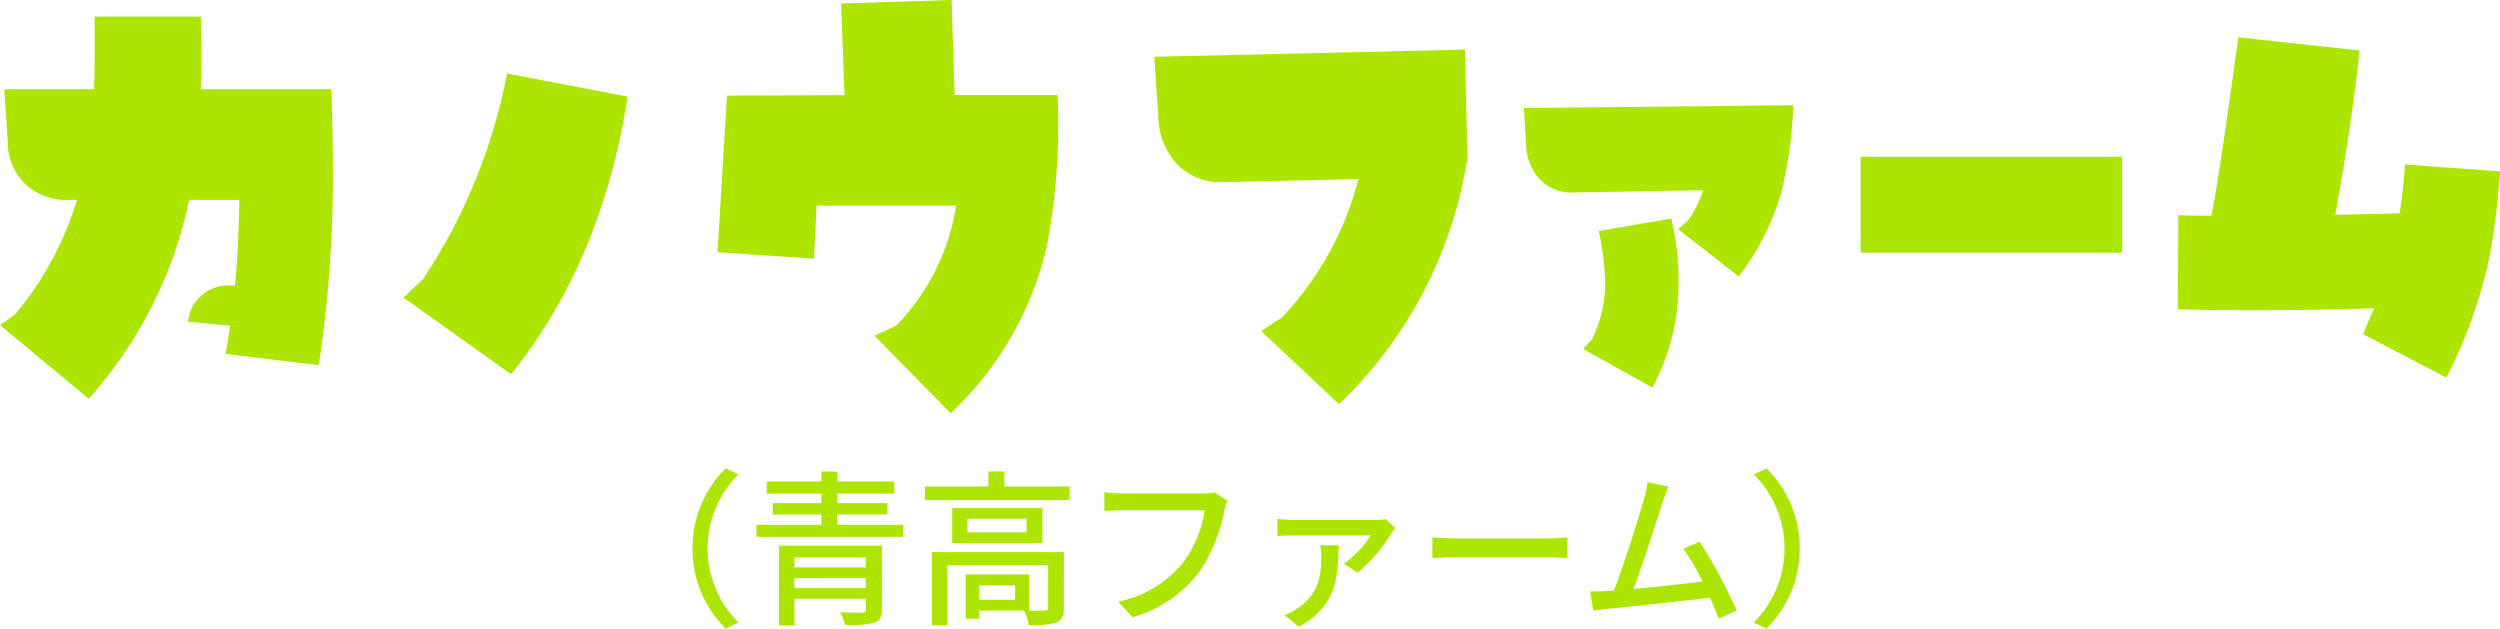
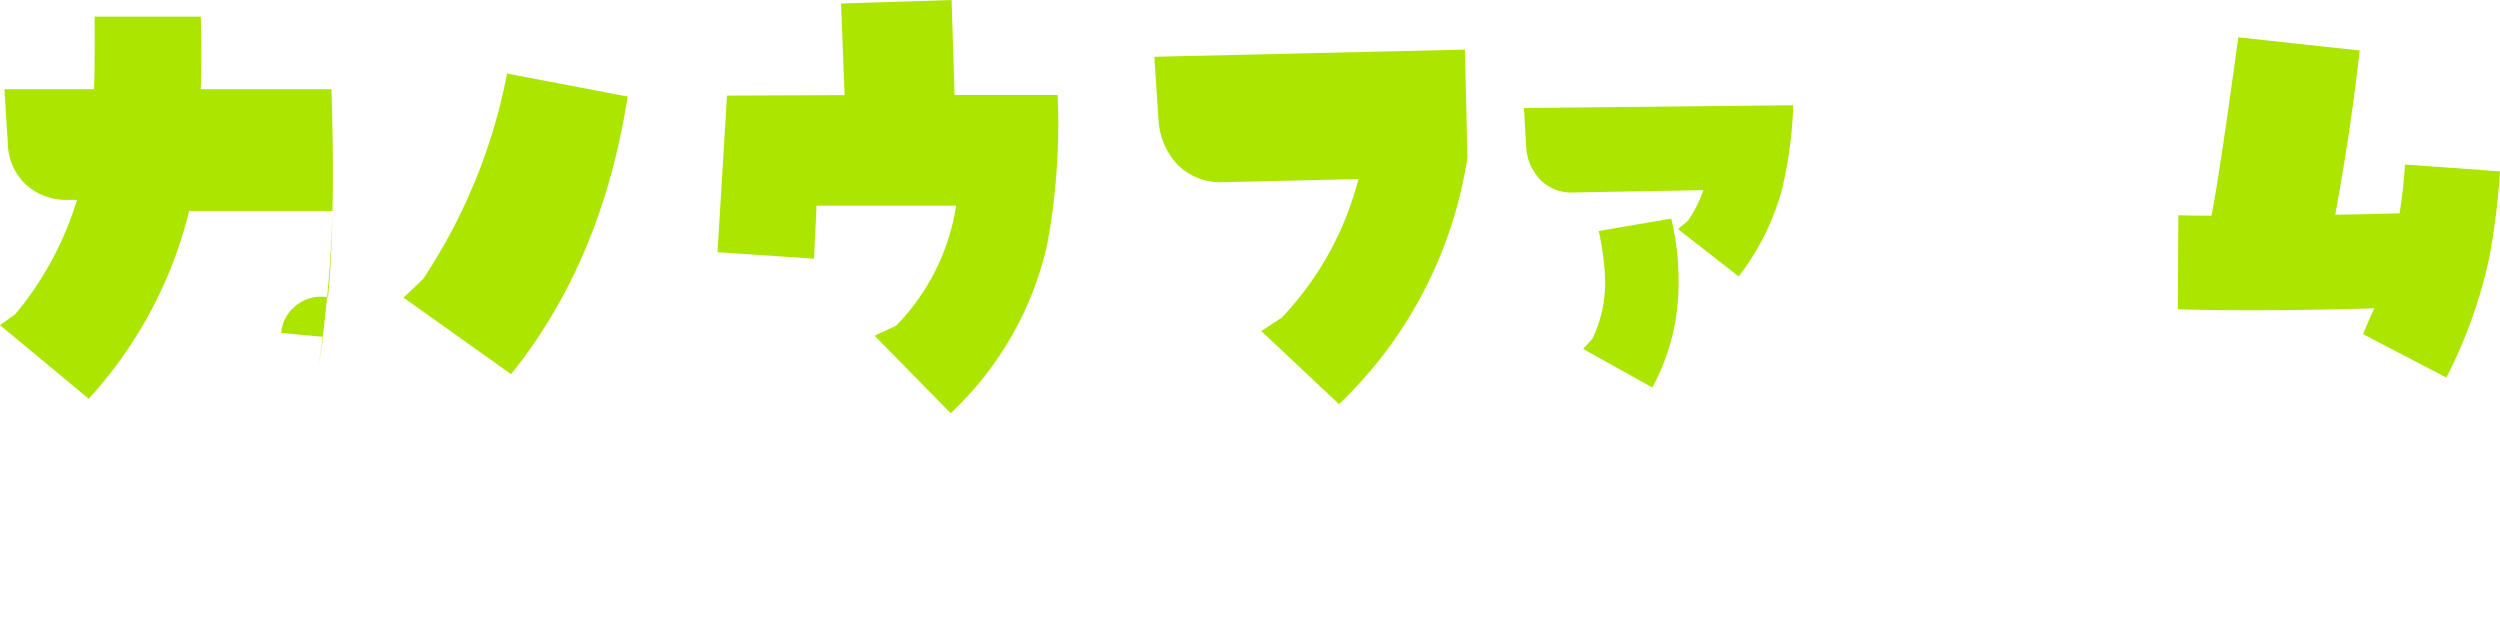
<svg xmlns="http://www.w3.org/2000/svg" width="238.748" height="60.024" viewBox="0 0 238.748 60.024">
  <defs>
    <clipPath id="a">
      <rect width="238.748" height="39.456" transform="translate(0 0)" fill="#ace500" />
    </clipPath>
  </defs>
  <g transform="translate(-564 -13688.961)">
    <g transform="translate(564 13688.961)">
      <g transform="translate(0 0)" clip-path="url(#a)">
-         <path d="M31.652,11.8q.14,4.469.139,7.774a120.768,120.768,0,0,1-1.349,18.572l-8.89-1.071q.233-1.349.419-2.7l-4-.373a3.61,3.61,0,0,1,1.372-2.583,3.787,3.787,0,0,1,2.817-.861h.279q.324-3.257.419-8.192H18.06A40.975,40.975,0,0,1,8.472,41.357L0,34.329,1.444,33.3A31.17,31.17,0,0,0,7.355,22.366H6.518A5.718,5.718,0,0,1,2.468,20.9,5.559,5.559,0,0,1,.746,16.967L.42,11.8H8.984q.093-2.838.048-6.935H19.177q.093,3.91,0,6.935Z" transform="translate(0 -3.279)" fill="#ace500" />
+         <path d="M31.652,11.8q.14,4.469.139,7.774a120.768,120.768,0,0,1-1.349,18.572q.233-1.349.419-2.7l-4-.373a3.61,3.61,0,0,1,1.372-2.583,3.787,3.787,0,0,1,2.817-.861h.279q.324-3.257.419-8.192H18.06A40.975,40.975,0,0,1,8.472,41.357L0,34.329,1.444,33.3A31.17,31.17,0,0,0,7.355,22.366H6.518A5.718,5.718,0,0,1,2.468,20.9,5.559,5.559,0,0,1,.746,16.967L.42,11.8H8.984q.093-2.838.048-6.935H19.177q.093,3.91,0,6.935Z" transform="translate(0 -3.279)" fill="#ace500" />
        <path d="M139.587,23.732q-2.437,15.717-11.131,26.511l-10.27-7.308,1.863-1.767a53.682,53.682,0,0,0,8.025-19.634Z" transform="translate(-79.65 -14.512)" fill="#ace500" />
        <path d="M242.635,9.075a63.167,63.167,0,0,1-1,14.284,31.559,31.559,0,0,1-9.218,16.1l-7.261-7.4,2.054-.955a20.975,20.975,0,0,0,5.732-11.465H219.611l-.24,5.065-9.218-.621.906-14.952,11.227-.049L221.952.334,232.509,0l.285,9.075Z" transform="translate(-141.631 0)" fill="#ace500" />
        <path d="M367.982,24.834a41.145,41.145,0,0,1-12.263,23.551L348.292,41.4l1.953-1.27a30.118,30.118,0,0,0,7.33-13.241l-12.8.293a5.806,5.806,0,0,1-4.446-1.637,6.815,6.815,0,0,1-1.857-4.471l-.392-5.864,29.66-.685Z" transform="translate(-227.844 -9.788)" fill="#ace500" />
        <path d="M472.06,30.827a40.52,40.52,0,0,1-1.095,8.108,23.777,23.777,0,0,1-4.12,8.24l-5.784-4.514.964-.833a12.2,12.2,0,0,0,1.446-2.893l-12.359.22a4.146,4.146,0,0,1-3.2-1.206,4.879,4.879,0,0,1-1.36-3.22l-.218-3.638ZM460.4,41.652a24.015,24.015,0,0,1,.7,5.829,20.754,20.754,0,0,1-2.5,10.3L451.989,54.1l.877-.964a12.147,12.147,0,0,0,1.227-5.347,24.887,24.887,0,0,0-.615-4.952Z" transform="translate(-300.803 -20.776)" fill="#ace500" />
-         <rect width="24.972" height="9.16" transform="translate(177.688 14.971)" fill="#ace500" />
        <path d="M668.633,23.735a68.538,68.538,0,0,1-1.024,8.238,46.14,46.14,0,0,1-4.1,11.451l-7.958-4.142c.246-.59.6-1.413,1.069-2.468Q650.247,37,644.757,37q-3.633,0-6.889-.093l.046-8.984q1.4.046,3.166.046.789-4,2.559-17.035l11.59,1.257q-.792,7.26-2.327,15.684,3.024-.044,6.143-.139.373-2.374.514-4.655Z" transform="translate(-429.885 -7.37)" fill="#ace500" />
      </g>
    </g>
-     <path d="M-52.864-6.08A10.66,10.66,0,0,0-49.7,1.568L-48.48.992A9.957,9.957,0,0,1-51.424-6.08a9.957,9.957,0,0,1,2.944-7.072l-1.216-.576A10.66,10.66,0,0,0-52.864-6.08Zm9.728,3.792v-.96H-36.3v.96ZM-36.3-5.216v.944h-6.832v-.944Zm1.52-1.12h-9.824V1.28h1.472V-1.28H-36.3V-.272c0,.24-.08.3-.352.32-.24,0-1.232,0-2.112-.032a4.968,4.968,0,0,1,.448,1.2,10.365,10.365,0,0,0,2.784-.192c.56-.192.752-.544.752-1.28Zm-4.272-2v-.992h4.784v-1.088h-4.784v-.9H-33.6v-1.152h-5.456v-.96h-1.5v.96h-5.216v1.152h5.216v.9H-45.2v1.088h4.64v.992h-6.192v1.152h13.984V-8.336Zm16.992,7.152h-3.424v-1.36h3.424Zm4.656-4.544H-30V1.264h1.456V-4.48H-18.9V-.432c0,.208-.08.272-.336.272a13.2,13.2,0,0,1-1.5.016V-3.6h-6.048V.624h1.3V-.144h4.272a5.369,5.369,0,0,1,.464,1.376,7.975,7.975,0,0,0,2.64-.24c.544-.24.7-.656.7-1.408ZM-20.96-7.616h-5.664v-1.3h5.664Zm-7.1-2.32v3.344h8.608V-9.936ZM-23.088-12v-1.44h-1.52V-12h-6.064v1.3h13.808V-12Zm21.3,1.36-1.232-.8a4.077,4.077,0,0,1-1.024.112h-7.76a14.349,14.349,0,0,1-1.728-.128v1.792c.4-.032,1.04-.064,1.728-.064h7.856a11.049,11.049,0,0,1-2,4.912,10.555,10.555,0,0,1-6.256,3.808L-10.832.5A12.33,12.33,0,0,0-4.464-3.84,15.862,15.862,0,0,0-2.08-9.712,4.862,4.862,0,0,1-1.792-10.64ZM14.256-8.032l-.928-.848a7.091,7.091,0,0,1-1.056.08h-7.7a12.727,12.727,0,0,1-1.584-.112v1.648c.544-.048,1.072-.064,1.584-.064H11.9A9.1,9.1,0,0,1,9.344-4.64l1.3.88a14.884,14.884,0,0,0,3.216-3.76A5.582,5.582,0,0,1,14.256-8.032ZM8.832-6.384H7.072a5.593,5.593,0,0,1,.112,1.04c0,2.064-.32,3.664-2.32,5.024a5.65,5.65,0,0,1-1.2.608l1.376,1.1C8.592-.56,8.768-3.152,8.832-6.384Zm8.96-.752v1.984c.544-.048,1.5-.08,2.384-.08h8.7c.7,0,1.44.064,1.792.08V-7.136c-.4.032-1.024.1-1.792.1h-8.7C19.312-7.04,18.32-7.1,17.792-7.136Zm22.544-4.848-2-.416a10.1,10.1,0,0,1-.352,1.664c-.448,1.616-1.968,6.4-2.864,8.688-.24.016-.464.016-.656.032-.48.032-1.1.032-1.6.032l.288,1.856c.48-.064,1.008-.144,1.408-.192,2.08-.192,7.2-.752,9.744-1.056.336.736.624,1.44.832,2l1.7-.768a46.893,46.893,0,0,0-3.52-6.576l-1.552.672a21.539,21.539,0,0,1,1.824,3.12c-1.712.224-4.416.528-6.592.72.8-2.112,2.256-6.64,2.736-8.16C39.968-11.072,40.16-11.552,40.336-11.984Zm12.528,5.9A10.66,10.66,0,0,0,49.7-13.728l-1.216.576A9.957,9.957,0,0,1,51.424-6.08,9.957,9.957,0,0,1,48.48.992l1.216.576A10.66,10.66,0,0,0,52.864-6.08Z" transform="translate(683 13747.417)" fill="#ace500" />
  </g>
</svg>